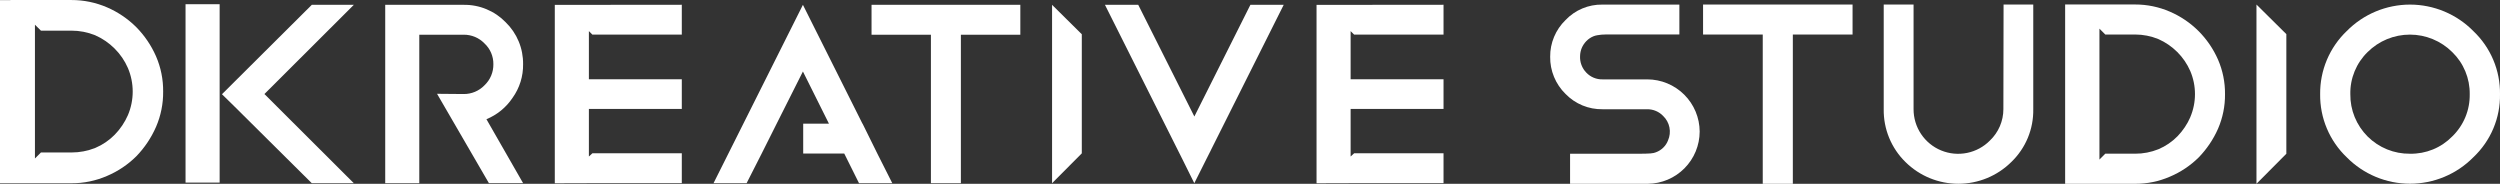
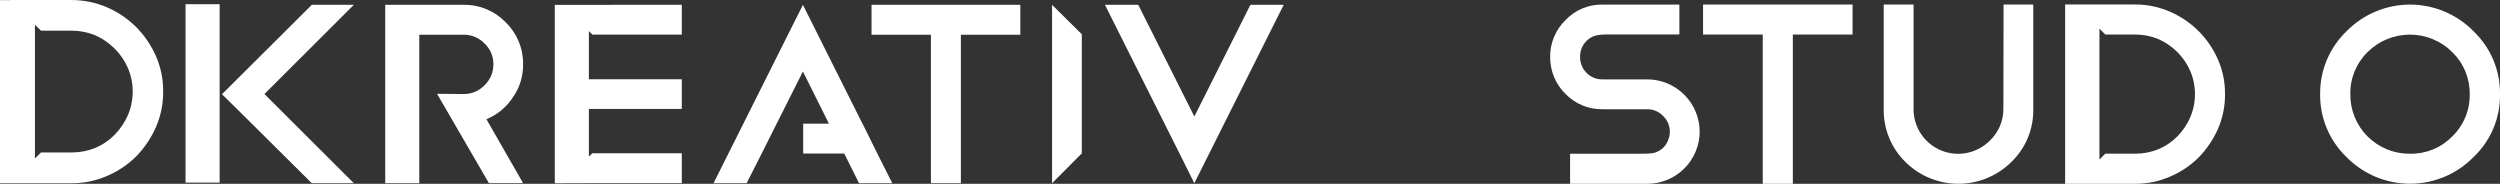
<svg xmlns="http://www.w3.org/2000/svg" width="204" height="15" viewBox="0 0 204 15" fill="none">
  <rect x="0" y="0" width="204" height="15" fill="#333333" stroke="none" />
  <g clip-path="url(#clip0_238_1681)">
    <path d="M11.111 2.206C10.426 1.527 9.62 0.982 8.734 0.6C7.817 0.204 6.829 0 5.83 0.002H0.852V0.012H0V14.954H2.853H5.83C6.829 14.958 7.818 14.754 8.734 14.356C9.627 13.978 10.44 13.432 11.128 12.748C11.801 12.051 12.345 11.239 12.733 10.351C13.126 9.443 13.323 8.462 13.313 7.473C13.323 6.484 13.126 5.504 12.733 4.597C12.344 3.707 11.794 2.897 11.111 2.206ZM10.437 9.397C10.179 9.986 9.817 10.523 9.368 10.984C8.915 11.448 8.375 11.816 7.778 12.069C7.158 12.318 6.497 12.444 5.83 12.442H3.34L2.851 12.932V2.016L3.34 2.501H5.83C6.491 2.5 7.146 2.627 7.759 2.874C8.352 3.134 8.891 3.502 9.349 3.959C9.81 4.416 10.179 4.956 10.437 5.55C10.696 6.159 10.829 6.813 10.829 7.474C10.829 8.135 10.696 8.789 10.437 9.397Z" fill="white" />
    <path d="M28.872 0.394H25.443L19.135 6.671L18.112 7.689L19.135 8.691L25.443 14.95H28.872L21.577 7.673L28.872 0.394Z" fill="white" />
    <path d="M15.14 0.344V14.9H17.922V7.639V0.344H15.14Z" fill="white" />
    <path d="M41.827 7.981C42.4 7.181 42.701 6.218 42.684 5.234C42.692 4.597 42.57 3.966 42.325 3.378C42.08 2.79 41.718 2.258 41.261 1.814C40.817 1.356 40.284 0.994 39.694 0.75C39.105 0.505 38.472 0.384 37.833 0.394H31.434V14.95H34.214V2.832H37.833C38.15 2.829 38.464 2.89 38.755 3.011C39.047 3.133 39.311 3.313 39.531 3.541C39.764 3.756 39.949 4.018 40.075 4.31C40.2 4.602 40.263 4.917 40.259 5.234C40.265 5.557 40.203 5.877 40.078 6.175C39.953 6.473 39.766 6.741 39.531 6.963C39.311 7.19 39.047 7.371 38.755 7.493C38.464 7.615 38.15 7.676 37.833 7.673L35.663 7.654L39.894 14.944H42.684L39.693 9.728C40.563 9.372 41.306 8.763 41.827 7.981Z" fill="white" />
    <path d="M45.922 0.398H45.271V14.954L48.053 14.946H55.635V12.507H48.339L48.053 12.771V8.887H48.339H55.635V6.467H48.339H48.053V2.539L48.339 2.826H55.635V0.389" fill="white" />
-     <path d="M108.082 0.398H107.43V14.954L110.211 14.946H117.792V12.507H110.499L110.211 12.771V8.887H110.499H117.792V6.467H110.499H110.211V2.539L110.499 2.826H117.792V0.389" fill="white" />
    <path d="M88.275 12.513L85.849 14.95V0.394L88.275 2.795V12.513Z" fill="white" />
    <path d="M98.822 12.222L104.75 0.394H102.032L97.459 9.506L92.881 0.394H90.164L96.495 13.015L97.455 14.95L98.526 12.813L98.824 12.224L98.822 12.222Z" fill="white" />
    <path d="M75.963 0.394H71.118V2.832H75.963V14.95H78.408V2.832H83.259V0.394H75.963Z" fill="white" />
    <path d="M70.386 10.093H70.377L65.518 0.394L58.223 14.95H60.922L62.162 12.511L63.366 10.11L65.518 5.834L67.643 10.093H65.541V12.53H68.891L70.096 14.95H72.811L71.59 12.53" fill="white" />
    <path d="M138.693 10.734C138.688 9.604 138.235 8.521 137.432 7.723C136.629 6.925 135.543 6.477 134.409 6.477H130.765C130.519 6.482 130.275 6.436 130.047 6.342C129.82 6.248 129.615 6.107 129.446 5.929C129.27 5.75 129.134 5.535 129.046 5.3C128.958 5.065 128.92 4.814 128.934 4.563C128.939 4.34 128.986 4.119 129.072 3.913C129.161 3.705 129.288 3.515 129.446 3.353C129.616 3.177 129.823 3.04 130.051 2.951C130.142 2.917 130.237 2.892 130.333 2.876C130.559 2.833 130.788 2.813 131.017 2.814H137.037V0.375H130.752C130.191 0.366 129.634 0.474 129.117 0.691C128.599 0.908 128.133 1.23 127.747 1.637C127.346 2.026 127.028 2.491 126.813 3.006C126.597 3.521 126.489 4.074 126.494 4.632C126.486 5.196 126.593 5.755 126.809 6.276C127.024 6.798 127.343 7.27 127.747 7.664C128.138 8.068 128.607 8.387 129.127 8.602C129.646 8.817 130.205 8.923 130.767 8.914H134.412C134.654 8.911 134.895 8.958 135.119 9.053C135.343 9.147 135.545 9.286 135.712 9.462C135.975 9.713 136.155 10.04 136.226 10.397C136.298 10.754 136.257 11.124 136.111 11.457C136.027 11.678 135.896 11.878 135.727 12.042C135.556 12.212 135.35 12.343 135.123 12.426C134.902 12.517 134.666 12.546 133.577 12.546H128.118V14.998H134.466C135.589 14.984 136.663 14.53 137.453 13.733C138.244 12.937 138.689 11.862 138.693 10.741V10.734Z" fill="white" />
    <path d="M179.39 2.524C178.72 1.859 177.93 1.326 177.063 0.952C176.167 0.563 175.2 0.364 174.224 0.366H169.35H168.515V14.998H171.31H174.232C175.209 15.002 176.176 14.803 177.071 14.413C177.946 14.043 178.742 13.51 179.417 12.842C180.077 12.161 180.611 11.369 180.993 10.501C181.377 9.612 181.571 8.653 181.561 7.685C181.571 6.717 181.377 5.758 180.993 4.869C180.61 3.995 180.066 3.199 179.39 2.524ZM178.73 9.562C178.478 10.137 178.124 10.664 177.687 11.116C177.243 11.569 176.714 11.929 176.13 12.176C175.524 12.421 174.877 12.545 174.224 12.542H171.79L171.314 13.021V2.337L171.79 2.816H174.228C174.872 2.817 175.51 2.941 176.107 3.182C176.687 3.436 177.215 3.796 177.664 4.242C178.113 4.689 178.474 5.216 178.726 5.796C178.98 6.392 179.11 7.032 179.11 7.679C179.11 8.326 178.98 8.966 178.726 9.562H178.73Z" fill="white" />
    <path d="M163.476 8.908C163.476 9.386 163.378 9.86 163.19 10.3C163.001 10.74 162.725 11.137 162.378 11.467C161.871 11.982 161.221 12.333 160.513 12.477C159.804 12.622 159.069 12.552 158.4 12.277C157.732 12.003 157.16 11.535 156.759 10.935C156.358 10.335 156.145 9.629 156.147 8.908V0.368H153.711V8.908C153.699 9.71 153.849 10.506 154.155 11.248C154.46 11.989 154.914 12.662 155.488 13.223C156.636 14.359 158.187 14.996 159.803 14.996C161.42 14.996 162.971 14.359 164.119 13.223C164.7 12.666 165.16 11.995 165.469 11.253C165.777 10.51 165.929 9.712 165.914 8.908V0.368H163.491L163.476 8.908Z" fill="white" />
-     <path d="M186.566 12.546L184.128 14.998V0.371L186.566 2.785V12.546Z" fill="white" />
    <path d="M201.821 2.533C202.52 3.195 203.075 3.994 203.45 4.881C203.825 5.767 204.012 6.721 204 7.683C204.016 8.646 203.83 9.602 203.455 10.489C203.08 11.376 202.523 12.175 201.821 12.836C201.146 13.519 200.343 14.061 199.456 14.431C198.57 14.801 197.619 14.992 196.658 14.992C195.697 14.992 194.746 14.801 193.859 14.431C192.973 14.061 192.169 13.519 191.495 12.836C190.798 12.172 190.245 11.371 189.872 10.485C189.498 9.599 189.312 8.645 189.324 7.683C189.314 6.722 189.501 5.769 189.874 4.883C190.248 3.998 190.799 3.197 191.495 2.533C192.169 1.849 192.973 1.307 193.859 0.936C194.745 0.566 195.697 0.375 196.658 0.375C197.619 0.375 198.57 0.566 199.457 0.936C200.343 1.307 201.147 1.849 201.821 2.533ZM193.196 4.249C192.738 4.695 192.377 5.23 192.135 5.82C191.893 6.411 191.774 7.045 191.787 7.683C191.779 8.323 191.9 8.959 192.142 9.552C192.384 10.145 192.743 10.684 193.196 11.137C193.65 11.589 194.19 11.947 194.784 12.189C195.378 12.431 196.015 12.552 196.657 12.544C197.297 12.556 197.932 12.438 198.525 12.196C199.117 11.954 199.653 11.593 200.101 11.136C200.563 10.689 200.929 10.152 201.174 9.558C201.42 8.964 201.54 8.326 201.529 7.683C201.538 7.044 201.416 6.409 201.17 5.819C200.925 5.228 200.561 4.694 200.101 4.249C199.184 3.337 197.943 2.824 196.648 2.824C195.354 2.824 194.112 3.337 193.196 4.249Z" fill="white" />
    <path d="M143.84 0.371H138.97V2.82H143.84V14.998H146.295V2.82H151.169V0.371H143.84Z" fill="white" />
  </g>
  <defs>
    <clipPath id="clip0_238_1681">
      <rect width="204.001" height="14.996" fill="white" transform="translate(0 0.002)" />
    </clipPath>
  </defs>
</svg>